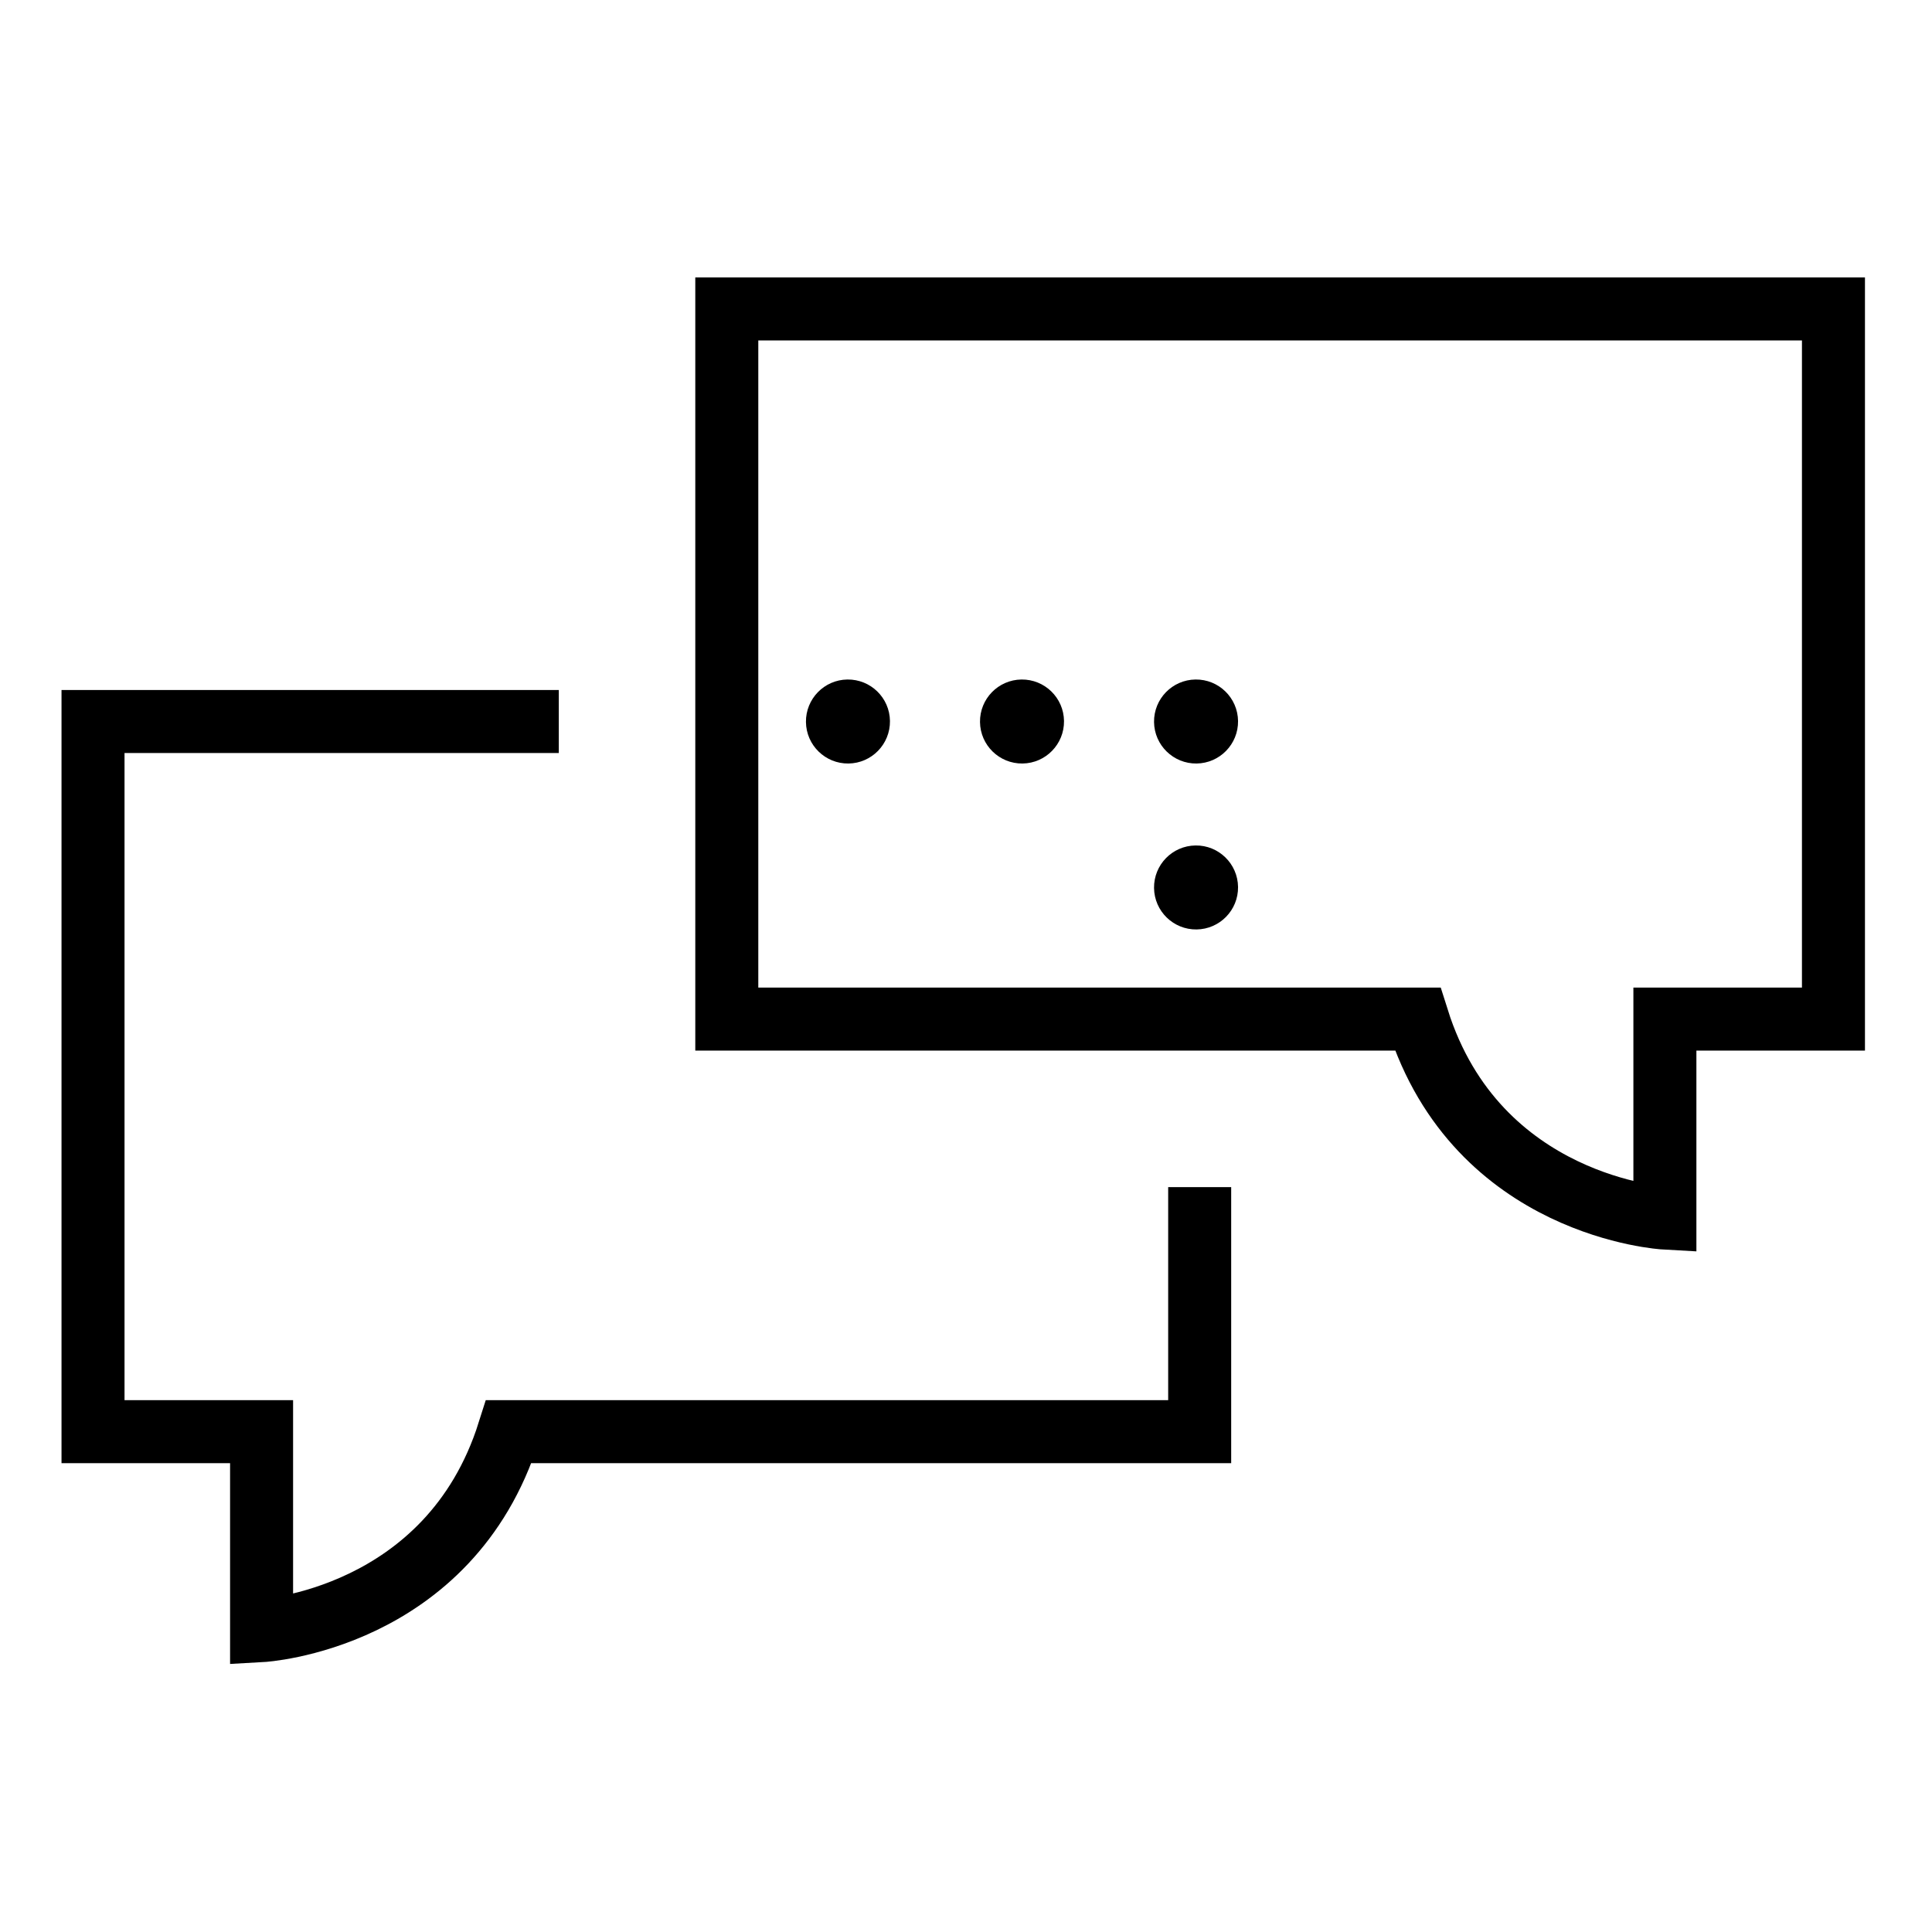
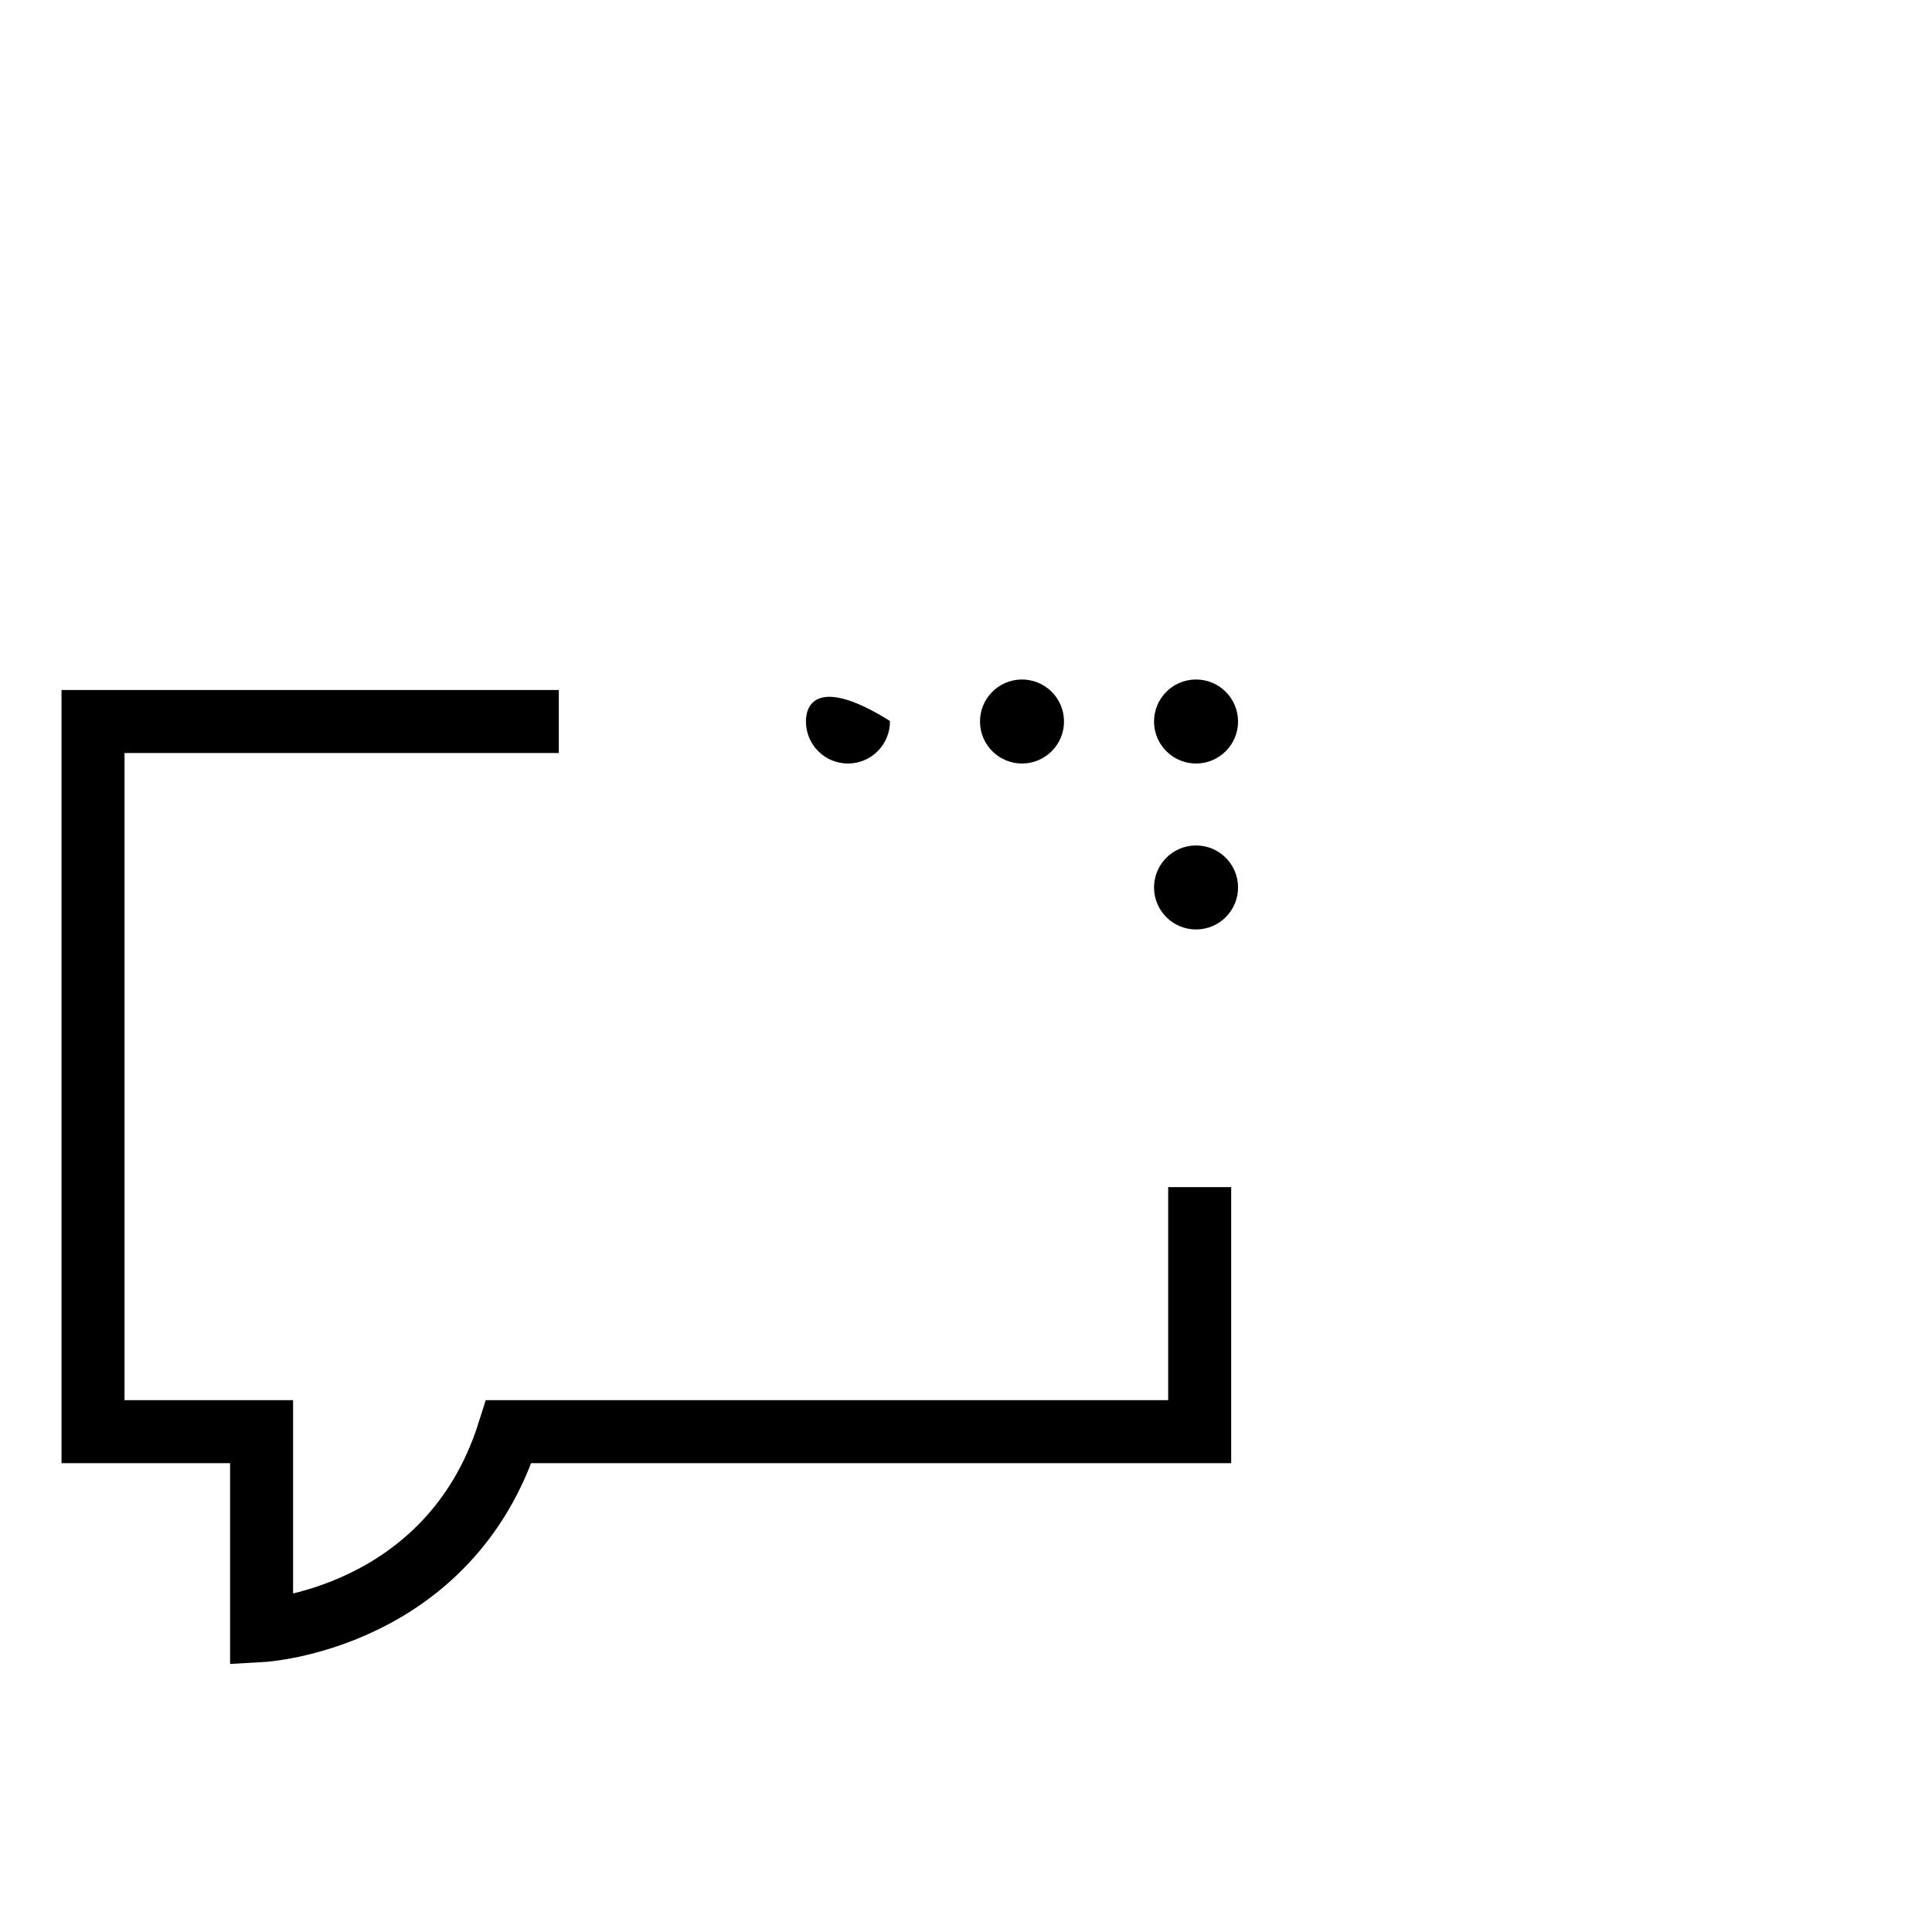
<svg xmlns="http://www.w3.org/2000/svg" width="170px" height="170px" viewBox="0 0 170 170" version="1.1">
  <title>icons / Authenticity</title>
  <g id="icons-/-Authenticity" stroke="none" stroke-width="1" fill="none" fill-rule="evenodd">
-     <path d="M63.952,27.185 L161.329,27.185 L161.329,89.672 L146.497,89.672 L146.497,107.18 C146.497,107.18 129.979,106.265 124.742,89.672 L63.952,89.672 L63.952,27.185 Z" id="Stroke-1" stroke="#000000" stroke-width="5.544" />
    <path d="M49.17,63.487 L8.185,63.487 L8.185,125.973 L23.017,125.973 L23.017,143.483 C23.017,143.483 39.535,142.566 44.774,125.973 L105.562,125.973 L105.562,104.457" id="Stroke-3" stroke="#000000" stroke-width="5.544" />
-     <path d="M74.66,67.183 C76.7,67.157 78.333,65.481 78.309,63.44 C78.284,61.398 76.607,59.765 74.565,59.791 C72.527,59.816 70.892,61.493 70.917,63.533 C70.943,65.575 72.619,67.208 74.66,67.183" id="Fill-5" fill="#000000" />
+     <path d="M74.66,67.183 C76.7,67.157 78.333,65.481 78.309,63.44 C72.527,59.816 70.892,61.493 70.917,63.533 C70.943,65.575 72.619,67.208 74.66,67.183" id="Fill-5" fill="#000000" />
    <path d="M89.974,67.183 C92.014,67.157 93.648,65.481 93.624,63.44 C93.598,61.398 91.922,59.765 89.88,59.791 C87.84,59.816 86.206,61.493 86.232,63.533 C86.256,65.575 87.934,67.208 89.974,67.183" id="Fill-7" fill="#000000" />
    <path d="M105.289,67.183 C107.329,67.157 108.963,65.481 108.938,63.44 C108.911,61.398 107.236,59.765 105.194,59.791 C103.154,59.816 101.521,61.493 101.546,63.533 C101.571,65.575 103.249,67.208 105.289,67.183" id="Fill-9" fill="#000000" />
    <path d="M105.289,81.784 C107.329,81.758 108.963,80.084 108.938,78.044 C108.911,76.002 107.236,74.366 105.194,74.394 C103.154,74.42 101.521,76.094 101.546,78.135 C101.571,80.177 103.249,81.81 105.289,81.784" id="Fill-11" fill="#000000" />
  </g>
</svg>